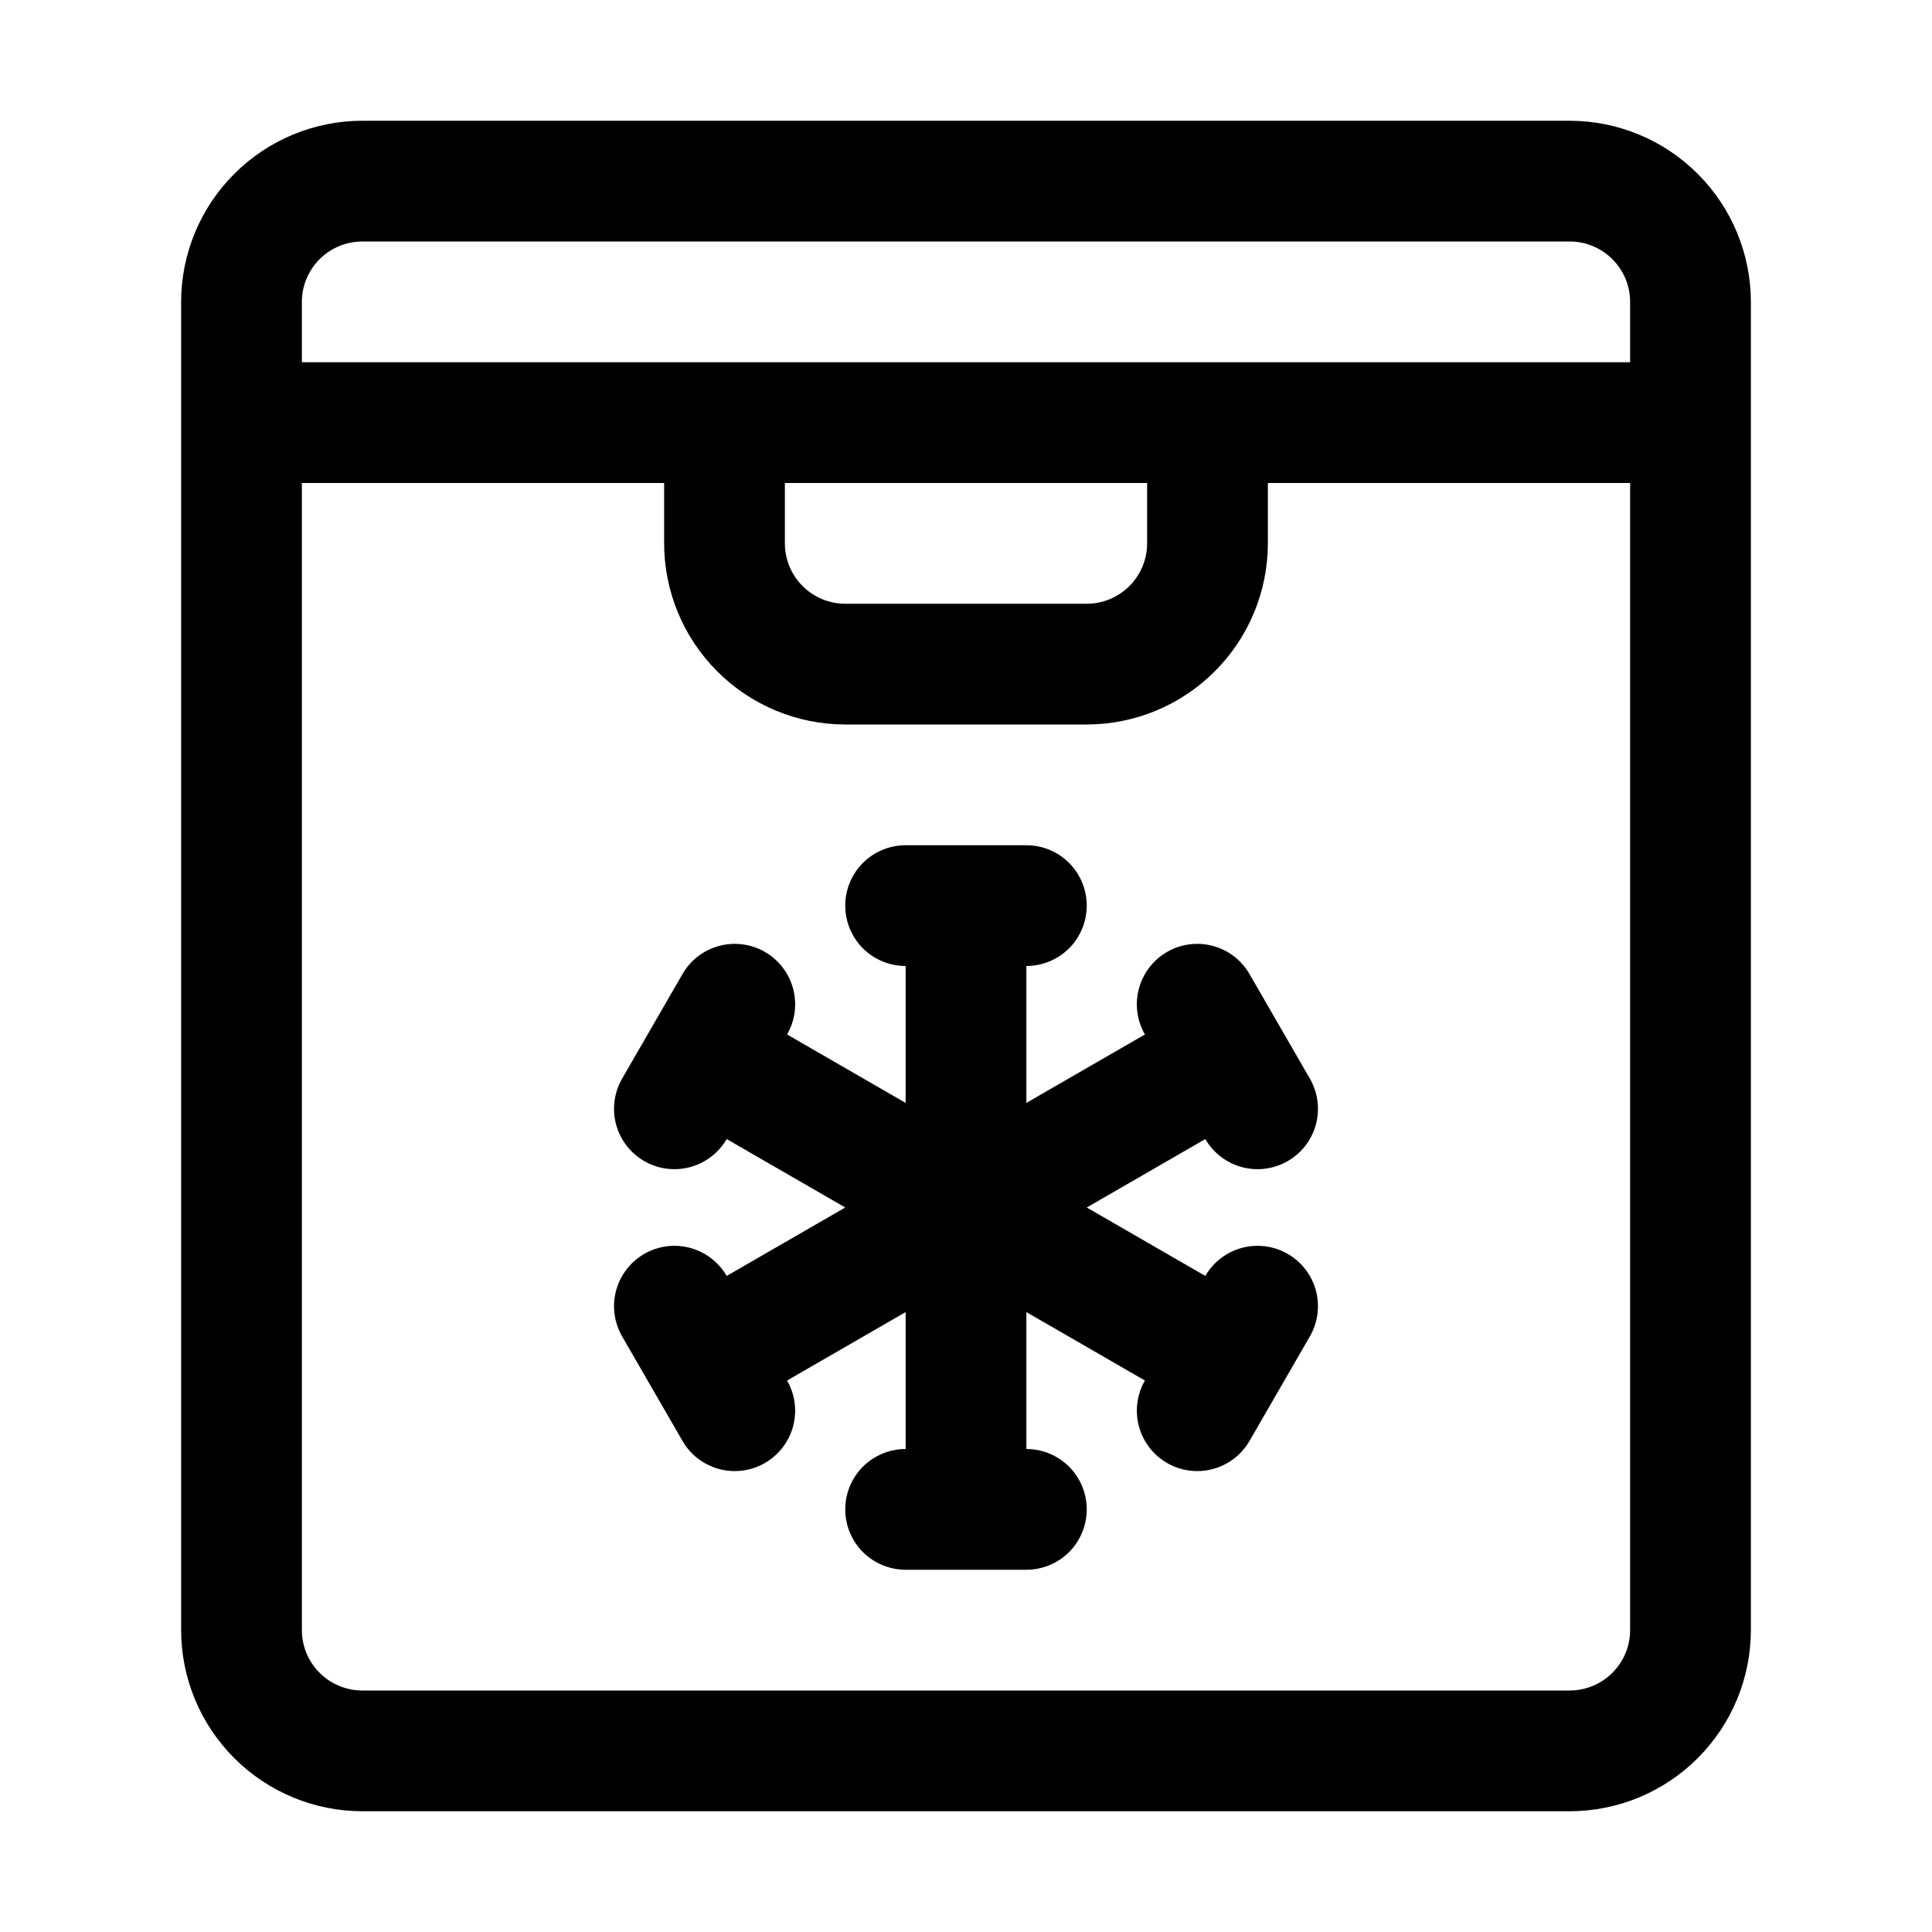
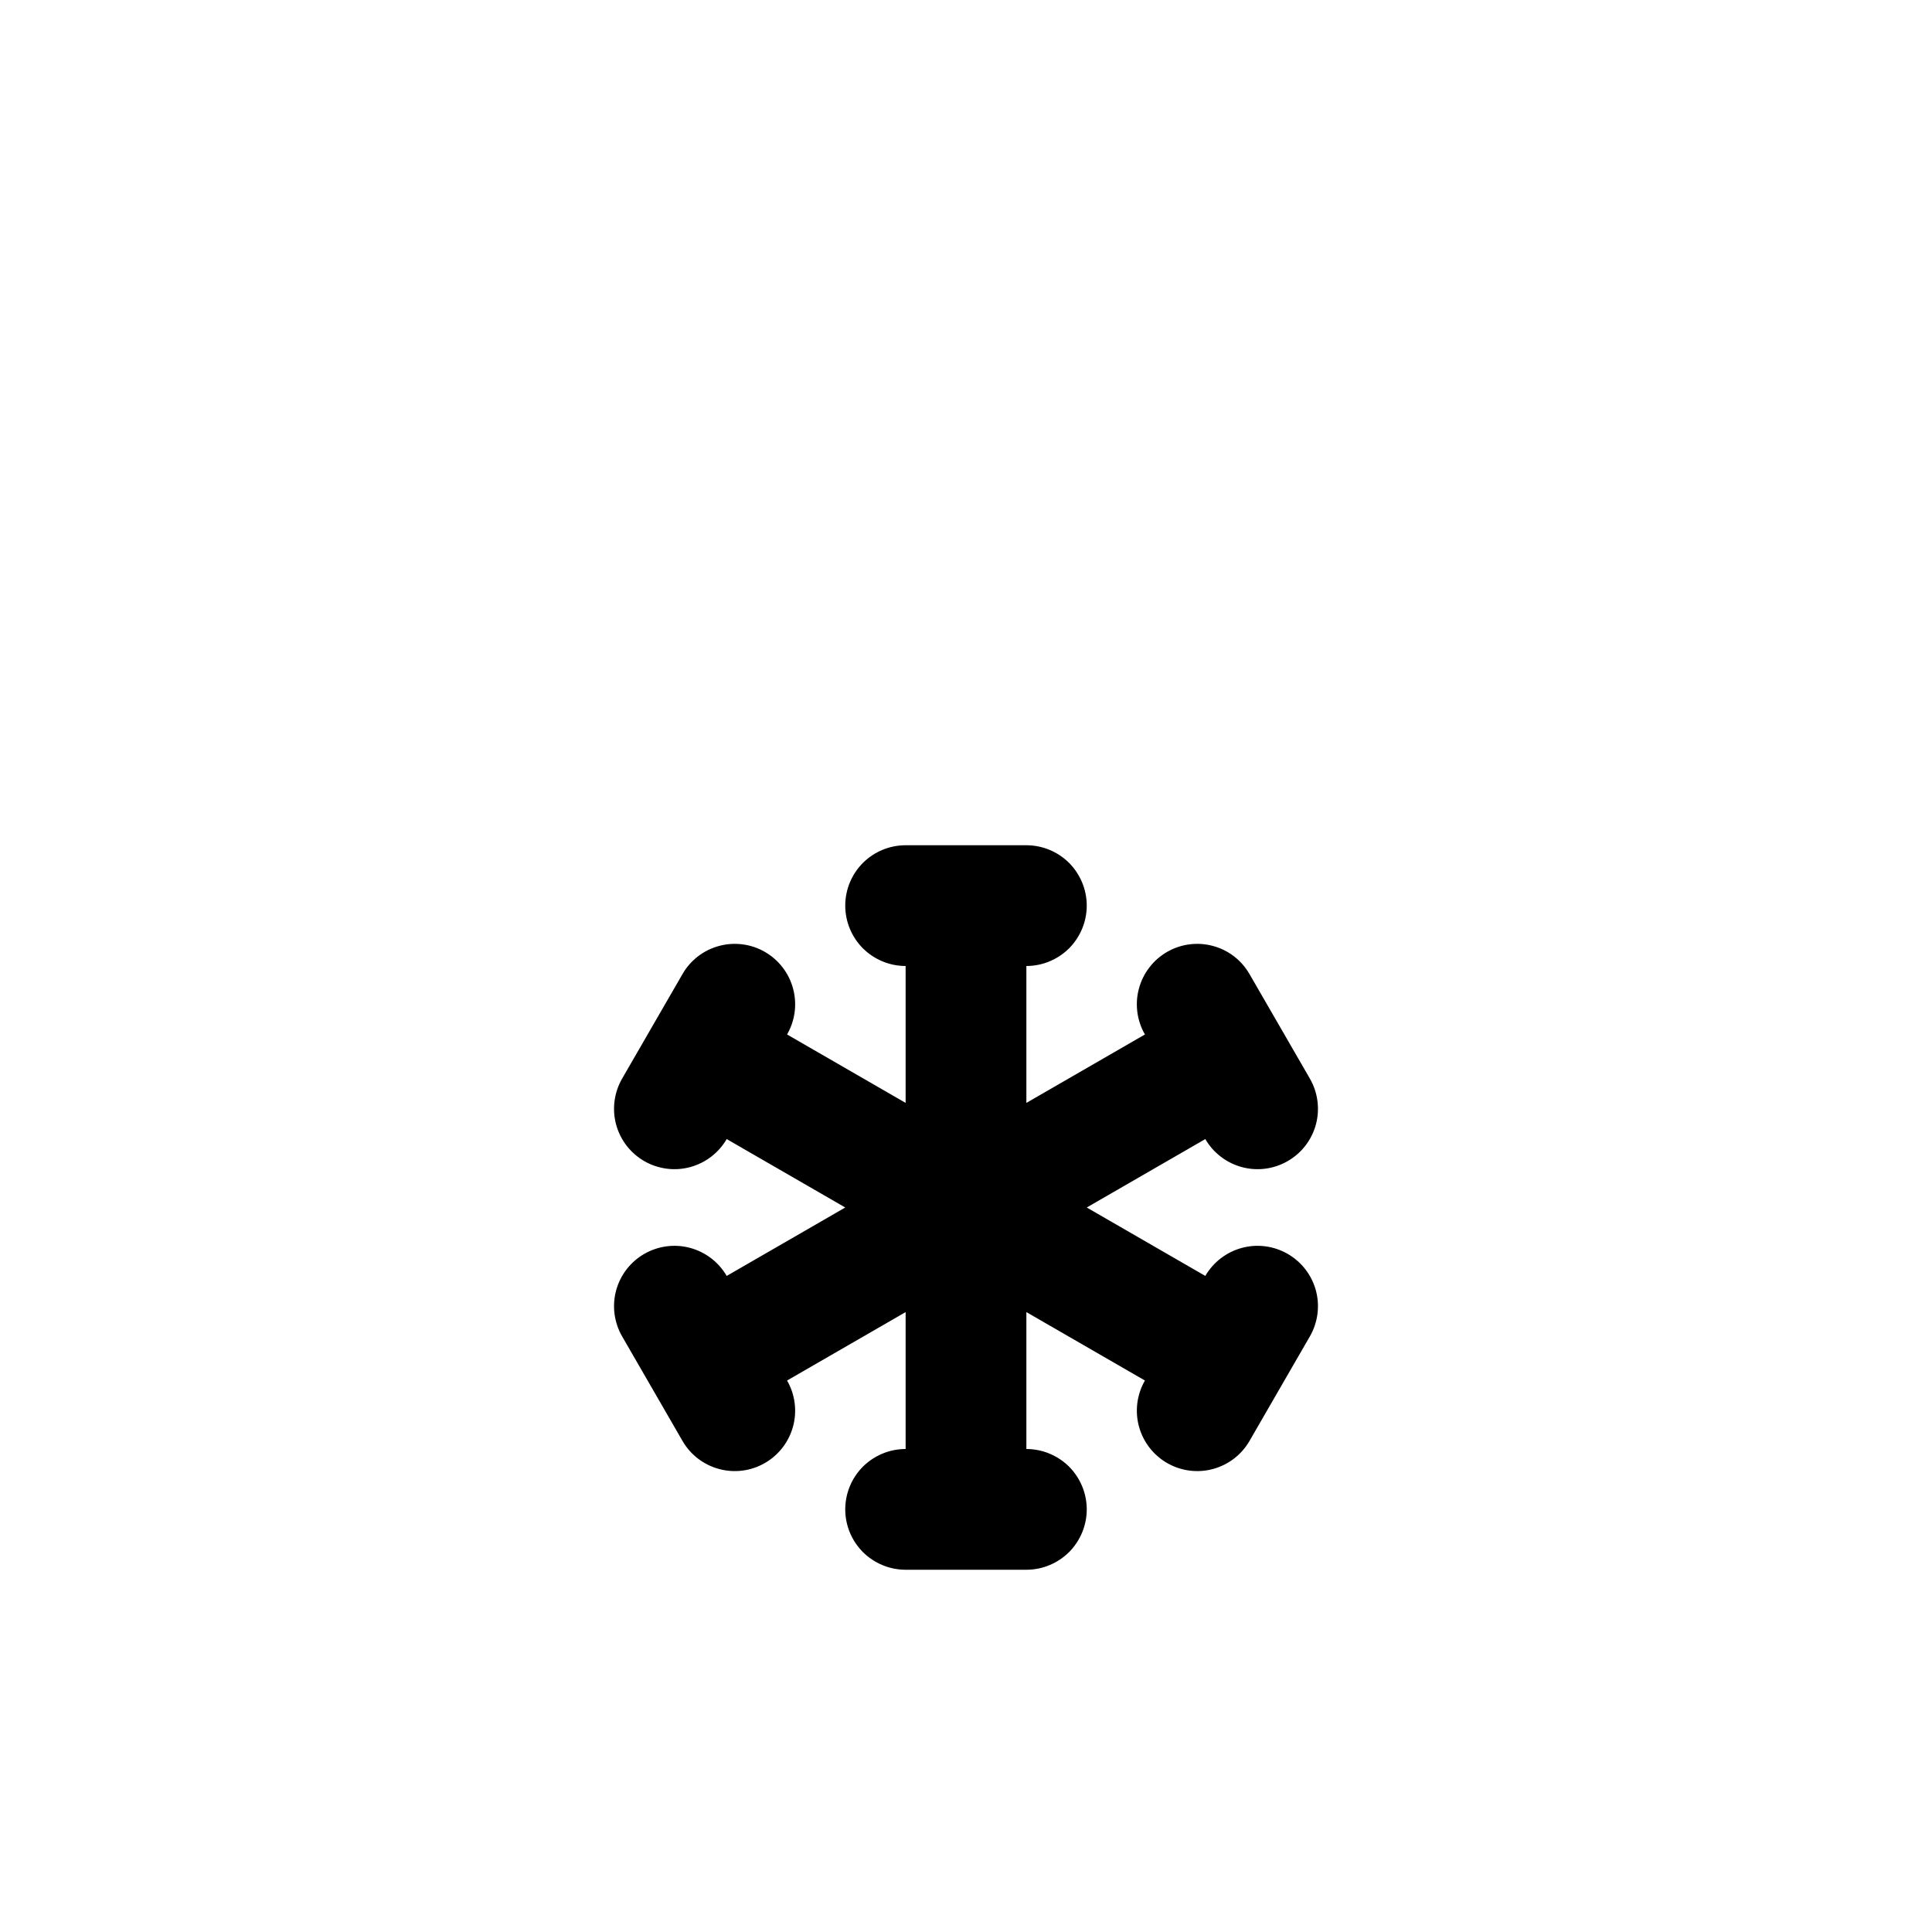
<svg xmlns="http://www.w3.org/2000/svg" width="36" height="36" viewBox="0 0 36 36" fill="none">
-   <path d="M29.25 2.25H6.75C5.855 2.251 4.997 2.607 4.365 3.24C3.732 3.872 3.376 4.73 3.375 5.625V30.375C3.376 31.27 3.732 32.128 4.365 32.76C4.997 33.393 5.855 33.749 6.75 33.75H29.25C30.145 33.749 31.003 33.393 31.635 32.76C32.268 32.128 32.624 31.27 32.625 30.375V5.625C32.624 4.73 32.268 3.872 31.635 3.24C31.003 2.607 30.145 2.251 29.25 2.25ZM6.75 4.5H29.25C29.548 4.5 29.834 4.619 30.045 4.83C30.256 5.041 30.375 5.327 30.375 5.625V6.75H5.625V5.625C5.625 5.327 5.744 5.041 5.955 4.83C6.166 4.619 6.452 4.5 6.75 4.5ZM14.625 9H21.375V10.125C21.375 10.423 21.256 10.709 21.045 10.92C20.834 11.131 20.548 11.25 20.25 11.25H15.75C15.452 11.25 15.166 11.131 14.955 10.92C14.744 10.709 14.625 10.423 14.625 10.125V9ZM29.25 31.5H6.75C6.452 31.5 6.166 31.381 5.955 31.17C5.744 30.959 5.625 30.673 5.625 30.375V9H12.375V10.125C12.376 11.02 12.732 11.878 13.365 12.51C13.997 13.143 14.855 13.499 15.75 13.5H20.25C21.145 13.499 22.003 13.143 22.635 12.51C23.268 11.878 23.624 11.02 23.625 10.125V9H30.375V30.375C30.375 30.673 30.256 30.959 30.045 31.17C29.834 31.381 29.548 31.5 29.25 31.5Z" fill="black" />
  <path d="M22.459 21.225C22.609 21.483 22.855 21.671 23.143 21.748C23.431 21.825 23.737 21.784 23.995 21.635C24.254 21.486 24.442 21.241 24.52 20.953C24.597 20.665 24.557 20.358 24.408 20.099L23.283 18.151C23.209 18.023 23.111 17.91 22.994 17.82C22.877 17.73 22.743 17.664 22.6 17.626C22.457 17.587 22.308 17.578 22.162 17.597C22.015 17.616 21.874 17.664 21.746 17.738C21.618 17.812 21.506 17.91 21.416 18.028C21.326 18.145 21.26 18.279 21.222 18.422C21.183 18.564 21.174 18.713 21.193 18.86C21.212 19.006 21.26 19.148 21.334 19.276L19.125 20.551V18C19.423 18 19.709 17.881 19.921 17.671C20.131 17.459 20.25 17.173 20.25 16.875C20.25 16.577 20.131 16.291 19.921 16.079C19.709 15.868 19.423 15.75 19.125 15.75H16.875C16.577 15.75 16.291 15.868 16.079 16.079C15.868 16.291 15.75 16.577 15.75 16.875C15.75 17.173 15.868 17.459 16.079 17.671C16.291 17.881 16.577 18 16.875 18V20.551L14.666 19.276C14.739 19.148 14.788 19.006 14.807 18.86C14.826 18.713 14.816 18.564 14.778 18.422C14.74 18.279 14.674 18.145 14.584 18.028C14.494 17.91 14.382 17.812 14.254 17.738C14.126 17.664 13.985 17.616 13.838 17.597C13.691 17.578 13.543 17.587 13.4 17.626C13.257 17.664 13.123 17.73 13.006 17.82C12.889 17.91 12.79 18.023 12.717 18.151L11.592 20.099C11.443 20.358 11.403 20.665 11.48 20.953C11.558 21.241 11.746 21.486 12.004 21.635C12.263 21.784 12.569 21.825 12.857 21.748C13.145 21.671 13.391 21.483 13.541 21.225L15.75 22.5L13.541 23.775C13.391 23.517 13.145 23.329 12.857 23.252C12.569 23.175 12.263 23.216 12.004 23.365C11.746 23.514 11.558 23.759 11.48 24.047C11.403 24.335 11.443 24.642 11.592 24.901L12.717 26.849C12.866 27.108 13.112 27.296 13.4 27.373C13.688 27.451 13.995 27.41 14.253 27.261C14.512 27.112 14.7 26.866 14.778 26.578C14.855 26.29 14.815 25.983 14.666 25.724L16.875 24.449V27C16.577 27 16.291 27.119 16.079 27.329C15.868 27.541 15.75 27.827 15.75 28.125C15.75 28.423 15.868 28.709 16.079 28.921C16.291 29.131 16.577 29.25 16.875 29.25H19.125C19.423 29.25 19.709 29.131 19.921 28.921C20.131 28.709 20.25 28.423 20.25 28.125C20.25 27.827 20.131 27.541 19.921 27.329C19.709 27.119 19.423 27 19.125 27V24.449L21.334 25.724C21.185 25.983 21.145 26.29 21.222 26.578C21.3 26.866 21.488 27.112 21.747 27.261C22.005 27.41 22.312 27.451 22.6 27.373C22.888 27.296 23.134 27.108 23.283 26.849L24.408 24.901C24.557 24.642 24.597 24.335 24.52 24.047C24.442 23.759 24.254 23.514 23.995 23.365C23.737 23.216 23.431 23.175 23.143 23.252C22.855 23.329 22.609 23.517 22.459 23.775L20.25 22.5L22.459 21.225Z" fill="black" />
</svg>